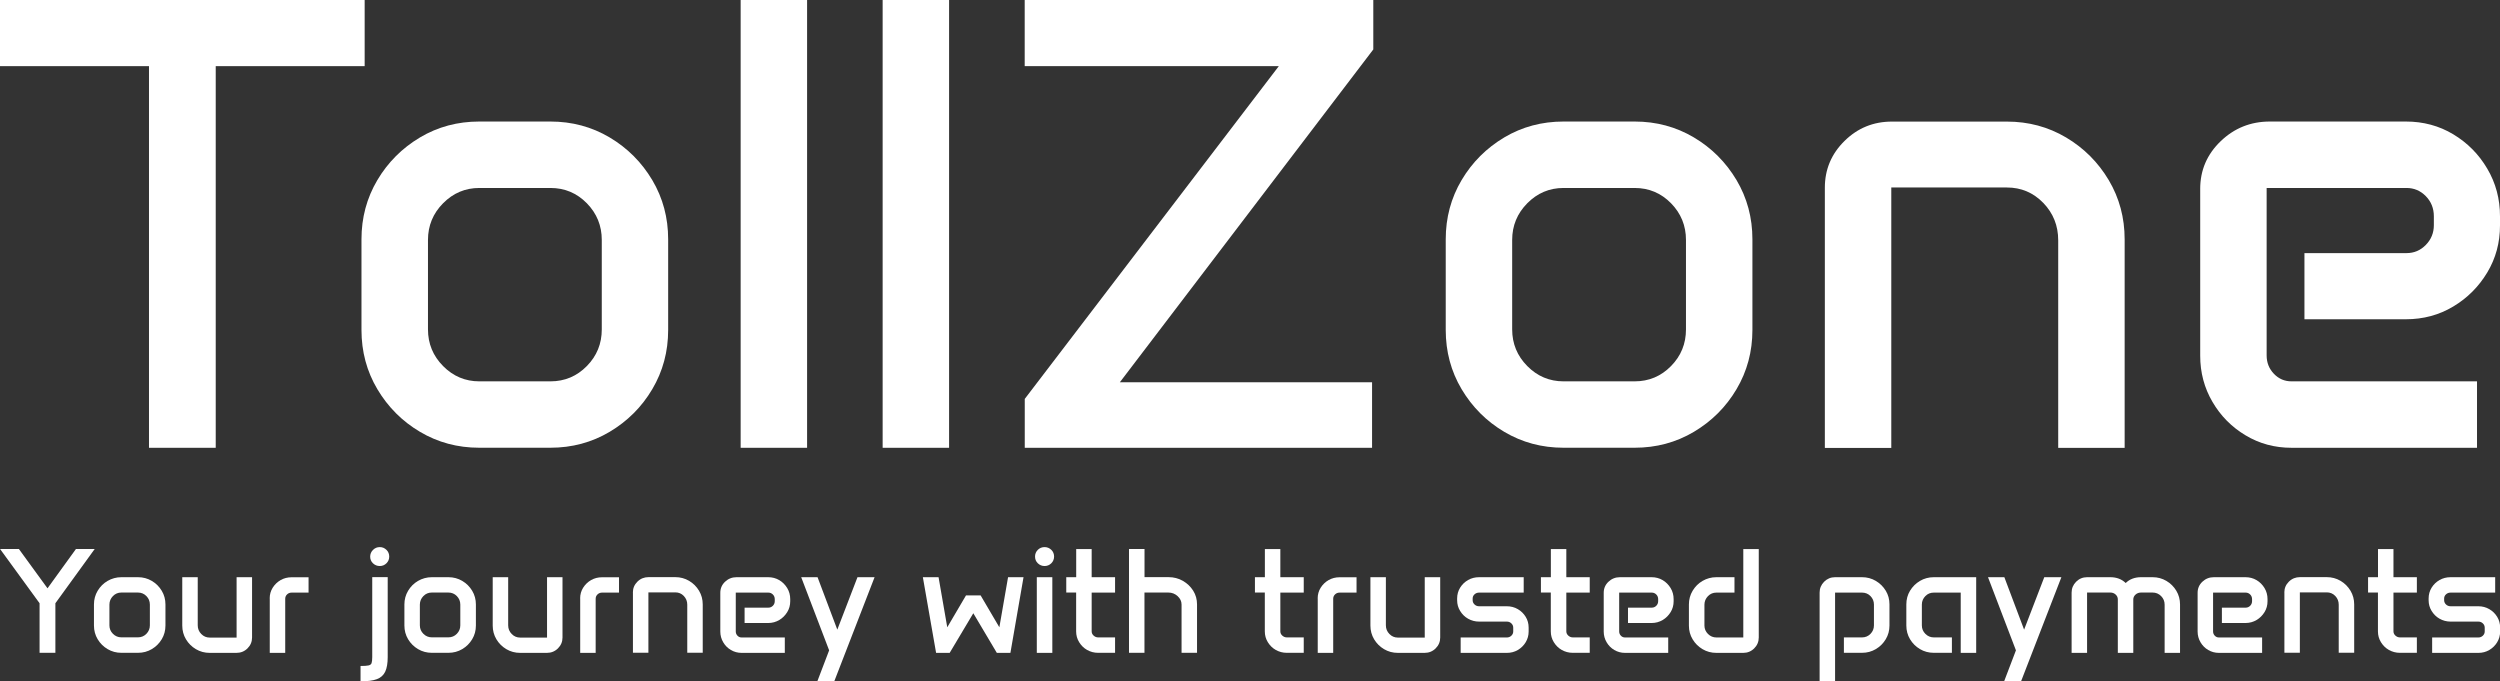
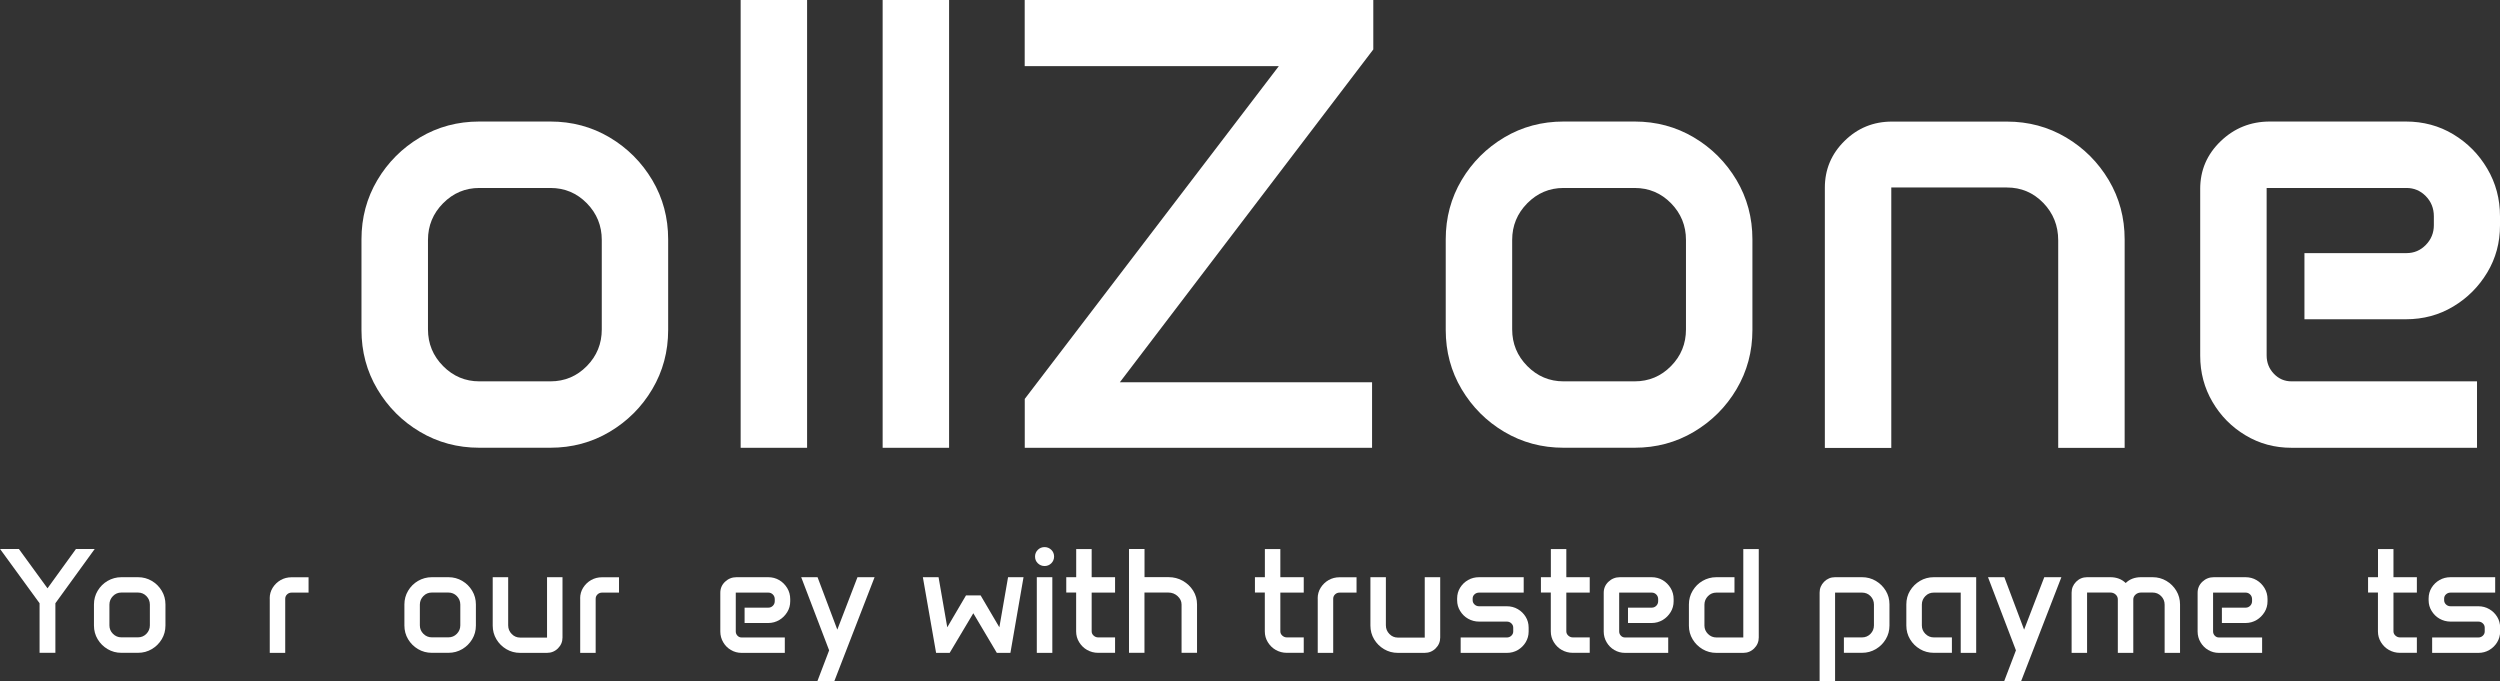
<svg xmlns="http://www.w3.org/2000/svg" id="Ebene_1" viewBox="0 0 425.2 115.89">
  <rect x="0" y="0" width="425.2" height="115.89" fill="#333333" stroke="none" />
  <defs>
    <style>
      .cls-1 {
        fill: #fff;
      }
    </style>
  </defs>
  <g>
-     <path class="cls-1" d="M0,0h62.02v11.25h-25.33v64.91h-11.35V11.25H0V0Z" />
    <path class="cls-1" d="M61.48,40.7c0-3.68.9-7.03,2.7-10.07,1.8-3.03,4.22-5.45,7.26-7.26,3.03-1.8,6.39-2.7,10.07-2.7h12.1c3.68,0,7.03.9,10.07,2.7,3.03,1.8,5.45,4.22,7.26,7.26,1.8,3.04,2.7,6.39,2.7,10.07v15.42c0,3.68-.9,7.03-2.7,10.07-1.8,3.04-4.22,5.45-7.26,7.26-3.04,1.8-6.39,2.7-10.07,2.7h-12.1c-3.68,0-7.03-.9-10.07-2.7-3.04-1.8-5.45-4.22-7.26-7.26-1.8-3.03-2.7-6.39-2.7-10.07v-15.42ZM72.79,56.02c0,2.43.86,4.51,2.57,6.24,1.71,1.73,3.77,2.6,6.16,2.6h12.1c2.43,0,4.49-.87,6.19-2.6,1.7-1.73,2.54-3.81,2.54-6.24v-15.21c0-2.43-.85-4.51-2.54-6.24-1.7-1.73-3.76-2.6-6.19-2.6h-12.1c-2.39,0-4.45.87-6.16,2.6-1.71,1.73-2.57,3.81-2.57,6.24v15.21Z" />
    <path class="cls-1" d="M125.97,0h11.3v76.16h-11.3V0Z" />
    <path class="cls-1" d="M150.12,0h11.3v76.16h-11.3V0Z" />
    <path class="cls-1" d="M174.28,67.86l43.22-56.61h-43.22V0h59.29v8.41l-43.11,56.61h42.9v11.14h-59.07v-8.3Z" />
    <path class="cls-1" d="M245.89,40.7c0-3.68.9-7.03,2.7-10.07,1.8-3.03,4.22-5.45,7.26-7.26,3.03-1.8,6.39-2.7,10.07-2.7h12.1c3.68,0,7.03.9,10.07,2.7,3.03,1.8,5.45,4.22,7.26,7.26,1.8,3.04,2.7,6.39,2.7,10.07v15.42c0,3.68-.9,7.03-2.7,10.07-1.8,3.04-4.22,5.45-7.26,7.26-3.04,1.8-6.39,2.7-10.07,2.7h-12.1c-3.68,0-7.03-.9-10.07-2.7-3.04-1.8-5.45-4.22-7.26-7.26-1.8-3.03-2.7-6.39-2.7-10.07v-15.42ZM257.19,56.02c0,2.43.86,4.51,2.57,6.24,1.71,1.73,3.77,2.6,6.16,2.6h12.1c2.43,0,4.49-.87,6.19-2.6,1.7-1.73,2.54-3.81,2.54-6.24v-15.21c0-2.43-.85-4.51-2.54-6.24-1.7-1.73-3.76-2.6-6.19-2.6h-12.1c-2.39,0-4.45.87-6.16,2.6-1.71,1.73-2.57,3.81-2.57,6.24v15.21Z" />
    <path class="cls-1" d="M310.37,31.92c0-3.11,1.12-5.76,3.35-7.95,2.23-2.2,4.92-3.29,8.06-3.29h19.55c3.68,0,7.03.9,10.07,2.7,3.03,1.8,5.45,4.22,7.26,7.26,1.8,3.04,2.7,6.39,2.7,10.07v35.46h-11.3v-35.29c0-2.5-.85-4.62-2.54-6.37-1.7-1.75-3.76-2.62-6.19-2.62h-19.66v44.29h-11.3V31.92Z" />
    <path class="cls-1" d="M374.21,32.13c0-3.18,1.16-5.88,3.48-8.11,2.32-2.23,5.11-3.35,8.36-3.35h23.14c2.96,0,5.65.72,8.06,2.17s4.34,3.39,5.78,5.84c1.45,2.45,2.17,5.15,2.17,8.11v1.55c0,2.93-.72,5.6-2.17,8.01-1.45,2.41-3.37,4.34-5.78,5.78-2.41,1.45-5.1,2.17-8.06,2.17h-17.25v-11.25h17.35c1.29,0,2.38-.46,3.29-1.39.91-.93,1.37-2.05,1.37-3.37v-1.5c0-1.36-.46-2.5-1.37-3.43-.91-.93-2.01-1.39-3.29-1.39h-23.78v28.49c0,1.21.41,2.25,1.23,3.11.82.86,1.82,1.29,3,1.29h31.55v11.3h-31.55c-2.86,0-5.46-.7-7.82-2.12-2.36-1.41-4.23-3.3-5.62-5.68-1.39-2.37-2.09-4.99-2.09-7.85v-28.39Z" />
  </g>
  <g>
    <path class="cls-1" d="M3.21,93.37l4.87,6.69,4.84-6.69h3.19l-6.69,9.23v8.43h-2.69v-8.43l-6.72-9.23h3.21Z" />
    <path class="cls-1" d="M15.98,102.81c0-.85.21-1.63.63-2.33s.98-1.27,1.69-1.68,1.49-.63,2.35-.63h2.82c.86,0,1.64.21,2.35.63s1.27.98,1.69,1.68.63,1.48.63,2.33v3.58c0,.85-.21,1.63-.63,2.33s-.98,1.26-1.69,1.68-1.49.63-2.35.63h-2.82c-.86,0-1.64-.21-2.35-.63s-1.27-.98-1.69-1.68-.63-1.48-.63-2.33v-3.58ZM18.61,106.36c0,.56.2,1.04.6,1.44s.88.6,1.43.6h2.82c.57,0,1.05-.2,1.44-.6s.59-.88.59-1.44v-3.53c0-.56-.2-1.05-.59-1.45s-.88-.6-1.44-.6h-2.82c-.56,0-1.04.2-1.43.6s-.6.89-.6,1.45v3.53Z" />
-     <path class="cls-1" d="M31,98.17h2.63v8.18c0,.58.2,1.07.6,1.48s.88.61,1.43.61h4.58v-10.27h2.63v10.26c0,.72-.26,1.33-.77,1.84s-1.14.77-1.88.77h-4.55c-.86,0-1.64-.21-2.35-.63s-1.27-.98-1.69-1.68-.63-1.48-.63-2.33v-8.22Z" />
    <path class="cls-1" d="M45.87,101.77c0-.66.17-1.27.51-1.81s.79-.98,1.35-1.3,1.18-.48,1.87-.48h2.88v2.61h-2.88c-.3,0-.56.1-.77.3s-.32.45-.32.74v9.21h-2.63v-9.26Z" />
-     <path class="cls-1" d="M61.33,113.27c.62,0,1.06-.03,1.34-.09s.46-.19.53-.41.11-.54.11-1v-13.61h2.63v13.61c0,1.04-.14,1.86-.42,2.46s-.75,1.03-1.42,1.28-1.59.37-2.78.37v-2.62ZM62.96,94.68c0-.45.16-.83.48-1.15s.7-.48,1.15-.48.82.16,1.14.47.47.7.47,1.15-.16.82-.47,1.13-.69.47-1.14.47-.84-.16-1.16-.47-.47-.69-.47-1.13Z" />
    <path class="cls-1" d="M68.78,102.81c0-.85.21-1.63.63-2.33s.98-1.27,1.69-1.68,1.49-.63,2.35-.63h2.82c.86,0,1.64.21,2.35.63s1.27.98,1.69,1.68.63,1.48.63,2.33v3.58c0,.85-.21,1.63-.63,2.33s-.98,1.26-1.69,1.68-1.49.63-2.35.63h-2.82c-.86,0-1.64-.21-2.35-.63s-1.27-.98-1.69-1.68-.63-1.48-.63-2.33v-3.58ZM71.41,106.36c0,.56.2,1.04.6,1.44s.88.6,1.43.6h2.82c.57,0,1.05-.2,1.44-.6s.59-.88.59-1.44v-3.53c0-.56-.2-1.05-.59-1.45s-.88-.6-1.44-.6h-2.82c-.56,0-1.04.2-1.43.6s-.6.89-.6,1.45v3.53Z" />
    <path class="cls-1" d="M83.8,98.17h2.63v8.18c0,.58.2,1.07.6,1.48s.88.61,1.43.61h4.58v-10.27h2.63v10.26c0,.72-.26,1.33-.77,1.84s-1.14.77-1.88.77h-4.55c-.86,0-1.64-.21-2.35-.63s-1.27-.98-1.69-1.68-.63-1.48-.63-2.33v-8.22Z" />
    <path class="cls-1" d="M98.67,101.77c0-.66.17-1.27.51-1.81s.79-.98,1.35-1.3,1.18-.48,1.87-.48h2.88v2.61h-2.88c-.3,0-.56.1-.77.3s-.32.45-.32.74v9.21h-2.63v-9.26Z" />
-     <path class="cls-1" d="M107.64,100.77c0-.72.26-1.34.78-1.85s1.15-.76,1.88-.76h4.55c.86,0,1.64.21,2.35.63s1.27.98,1.69,1.68.63,1.48.63,2.33v8.22h-2.63v-8.18c0-.58-.2-1.07-.59-1.48s-.88-.61-1.44-.61h-4.58v10.27h-2.63v-10.26Z" />
    <path class="cls-1" d="M122.51,100.82c0-.74.27-1.37.81-1.88s1.19-.77,1.95-.77h5.39c.69,0,1.32.17,1.88.5s1.01.79,1.35,1.35.51,1.2.51,1.88v.36c0,.68-.17,1.3-.51,1.85s-.79,1.01-1.35,1.34-1.19.51-1.88.51h-4.02v-2.61h4.04c.3,0,.56-.11.77-.32s.32-.48.32-.78v-.35c0-.31-.11-.58-.32-.79s-.47-.32-.77-.32h-5.54v6.61c0,.28.1.52.29.72s.42.3.7.3h7.35v2.62h-7.35c-.67,0-1.27-.17-1.82-.49s-.99-.77-1.31-1.32-.49-1.15-.49-1.82v-6.58Z" />
    <path class="cls-1" d="M139.05,98.17l3.36,8.92,3.43-8.92h2.91l-6.86,17.71h-2.88l2.01-5.27-4.75-12.44h2.79Z" />
    <path class="cls-1" d="M159.63,98.17l1.48,8.52,3.19-5.43h2.48l3.19,5.43,1.48-8.52h2.63l-2.23,12.87h-2.31l-4-6.74-4.02,6.74h-2.31l-2.25-12.87h2.64Z" />
    <path class="cls-1" d="M176.04,94.66c0-.45.16-.83.47-1.14s.7-.47,1.15-.47.83.16,1.15.47.47.7.47,1.14-.16.83-.47,1.14-.7.47-1.15.47-.83-.16-1.15-.47-.47-.7-.47-1.14ZM176.34,98.17h2.64v12.87h-2.64v-12.87Z" />
    <path class="cls-1" d="M181.36,98.17h1.68v-4.79h2.63v4.79h3.98v2.62h-3.98v6.59c0,.28.11.52.33.72s.48.31.79.31h2.86v2.62h-2.89c-.68,0-1.3-.17-1.87-.49s-1.01-.77-1.35-1.32-.51-1.16-.51-1.83v-6.61h-1.68v-2.62Z" />
    <path class="cls-1" d="M192.03,93.37h2.63v4.79h4.07c.9,0,1.72.21,2.45.63s1.32.98,1.76,1.68.65,1.48.65,2.33v8.23h-2.63v-8.2c0-.55-.22-1.03-.67-1.44s-.97-.61-1.57-.61h-4.07v10.25h-2.63v-17.66Z" />
    <path class="cls-1" d="M213.45,98.17h1.68v-4.79h2.63v4.79h3.98v2.62h-3.98v6.59c0,.28.11.52.33.72s.48.31.79.31h2.86v2.62h-2.89c-.68,0-1.3-.17-1.87-.49s-1.01-.77-1.35-1.32-.51-1.16-.51-1.83v-6.61h-1.68v-2.62Z" />
    <path class="cls-1" d="M224.11,101.77c0-.66.17-1.27.51-1.81s.79-.98,1.35-1.3,1.18-.48,1.87-.48h2.88v2.61h-2.88c-.3,0-.56.1-.77.3s-.32.45-.32.74v9.21h-2.63v-9.26Z" />
    <path class="cls-1" d="M233.08,98.17h2.63v8.18c0,.58.2,1.07.6,1.48s.88.61,1.43.61h4.58v-10.27h2.63v10.26c0,.72-.26,1.33-.77,1.84s-1.14.77-1.88.77h-4.55c-.86,0-1.64-.21-2.35-.63s-1.27-.98-1.69-1.68-.63-1.48-.63-2.33v-8.22Z" />
    <path class="cls-1" d="M247.83,101.78c0-.67.17-1.28.51-1.83s.79-.98,1.35-1.3,1.18-.48,1.87-.48h7.59v2.62h-7.59c-.3,0-.56.1-.77.29s-.32.43-.32.7v.31c0,.28.11.52.32.72s.47.3.77.3h4.72c.68,0,1.3.16,1.87.49s1.01.77,1.34,1.31.5,1.15.5,1.83v.67c0,.66-.17,1.27-.5,1.82s-.78.99-1.34,1.32-1.18.49-1.87.49h-7.85v-2.62h7.85c.3,0,.56-.1.77-.3s.32-.44.32-.72v-.65c0-.29-.11-.53-.32-.73s-.47-.3-.77-.3h-4.72c-.68,0-1.3-.17-1.87-.49s-1.01-.77-1.35-1.32-.51-1.15-.51-1.82v-.31Z" />
    <path class="cls-1" d="M262.09,98.17h1.68v-4.79h2.63v4.79h3.98v2.62h-3.98v6.59c0,.28.11.52.33.72s.48.31.79.31h2.86v2.62h-2.89c-.68,0-1.3-.17-1.87-.49s-1.01-.77-1.35-1.32-.51-1.16-.51-1.83v-6.61h-1.68v-2.62Z" />
    <path class="cls-1" d="M272.76,100.82c0-.74.27-1.37.81-1.88s1.19-.77,1.95-.77h5.39c.69,0,1.32.17,1.88.5s1.01.79,1.35,1.35.51,1.2.51,1.88v.36c0,.68-.17,1.3-.51,1.85s-.79,1.01-1.35,1.34-1.19.51-1.88.51h-4.02v-2.61h4.04c.3,0,.56-.11.77-.32s.32-.48.32-.78v-.35c0-.31-.11-.58-.32-.79s-.47-.32-.77-.32h-5.54v6.61c0,.28.1.52.29.72s.42.3.7.3h7.35v2.62h-7.35c-.67,0-1.27-.17-1.82-.49s-.99-.77-1.31-1.32-.49-1.15-.49-1.82v-6.58Z" />
    <path class="cls-1" d="M287.25,102.81c0-.85.21-1.63.63-2.33s.98-1.27,1.69-1.68,1.49-.63,2.35-.63h3.08v2.62h-3.08c-.56,0-1.04.2-1.43.6s-.6.89-.6,1.45v3.55c0,.55.2,1.03.6,1.43s.88.6,1.43.6h4.58v-15.04h2.63v15.04c0,.72-.26,1.34-.77,1.85s-1.14.77-1.86.77h-4.58c-.86,0-1.64-.21-2.35-.63s-1.27-.98-1.69-1.68-.63-1.47-.63-2.31v-3.6Z" />
    <path class="cls-1" d="M309.48,100.79c0-.72.26-1.34.77-1.85s1.14-.77,1.86-.77h4.58c.86,0,1.64.21,2.35.63s1.27.98,1.69,1.67.63,1.47.63,2.32v3.6c0,.85-.21,1.63-.63,2.33s-.98,1.26-1.69,1.68-1.49.63-2.35.63h-3.08v-2.62h3.08c.57,0,1.05-.2,1.44-.6s.59-.88.59-1.44v-3.55c0-.56-.2-1.04-.59-1.44s-.88-.59-1.44-.59h-4.58v15.04h-2.63v-15.04Z" />
    <path class="cls-1" d="M324.23,102.79c0-.85.21-1.63.63-2.32s.98-1.25,1.69-1.67,1.49-.63,2.35-.63h7.21v12.87h-2.63v-10.25h-4.58c-.56,0-1.04.19-1.43.59s-.6.87-.6,1.44v3.55c0,.56.2,1.04.6,1.44s.88.6,1.43.6h3.08v2.62h-3.08c-.86,0-1.64-.21-2.35-.63s-1.27-.98-1.69-1.68-.63-1.48-.63-2.33v-3.6Z" />
    <path class="cls-1" d="M340.9,98.17l3.36,8.92,3.43-8.92h2.91l-6.86,17.71h-2.88l2.01-5.27-4.75-12.44h2.79Z" />
    <path class="cls-1" d="M352.34,100.79c0-.72.26-1.34.77-1.85s1.14-.77,1.87-.77h3.94c1.06,0,1.94.33,2.62.99.67-.66,1.54-.99,2.62-.99h1.95c.86,0,1.64.21,2.35.63s1.27.98,1.69,1.68.63,1.48.63,2.33v8.23h-2.62v-8.2c0-.57-.2-1.06-.6-1.46s-.88-.6-1.45-.6h-1.95c-.37,0-.68.11-.94.34s-.39.51-.39.83v9.09h-2.63v-9.09c0-.32-.12-.6-.37-.83s-.55-.34-.91-.34h-3.95v10.26h-2.63v-10.25Z" />
    <path class="cls-1" d="M373.77,100.82c0-.74.27-1.37.81-1.88s1.19-.77,1.95-.77h5.39c.69,0,1.32.17,1.88.5s1.01.79,1.35,1.35.51,1.2.51,1.88v.36c0,.68-.17,1.3-.51,1.85s-.79,1.01-1.35,1.34-1.19.51-1.88.51h-4.02v-2.61h4.04c.3,0,.56-.11.77-.32s.32-.48.32-.78v-.35c0-.31-.11-.58-.32-.79s-.47-.32-.77-.32h-5.54v6.61c0,.28.1.52.29.72s.42.3.7.3h7.35v2.62h-7.35c-.67,0-1.27-.17-1.82-.49s-.99-.77-1.31-1.32-.49-1.15-.49-1.82v-6.58Z" />
-     <path class="cls-1" d="M388.52,100.77c0-.72.26-1.34.78-1.85s1.15-.76,1.88-.76h4.55c.86,0,1.64.21,2.35.63s1.27.98,1.69,1.68.63,1.48.63,2.33v8.22h-2.63v-8.18c0-.58-.2-1.07-.59-1.48s-.88-.61-1.44-.61h-4.58v10.27h-2.63v-10.26Z" />
    <path class="cls-1" d="M402.77,98.17h1.68v-4.79h2.63v4.79h3.98v2.62h-3.98v6.59c0,.28.11.52.33.72s.48.31.79.31h2.86v2.62h-2.89c-.68,0-1.3-.17-1.87-.49s-1.01-.77-1.35-1.32-.51-1.16-.51-1.83v-6.61h-1.68v-2.62Z" />
    <path class="cls-1" d="M413.06,101.78c0-.67.17-1.28.51-1.83s.79-.98,1.35-1.3,1.18-.48,1.87-.48h7.59v2.62h-7.59c-.3,0-.56.1-.77.29s-.32.43-.32.7v.31c0,.28.11.52.32.72s.47.3.77.3h4.72c.68,0,1.3.16,1.87.49s1.01.77,1.34,1.31.5,1.15.5,1.83v.67c0,.66-.17,1.27-.5,1.82s-.78.99-1.34,1.32-1.18.49-1.87.49h-7.85v-2.62h7.85c.3,0,.56-.1.77-.3s.32-.44.32-.72v-.65c0-.29-.11-.53-.32-.73s-.47-.3-.77-.3h-4.72c-.68,0-1.3-.17-1.87-.49s-1.01-.77-1.35-1.32-.51-1.15-.51-1.82v-.31Z" />
  </g>
</svg>